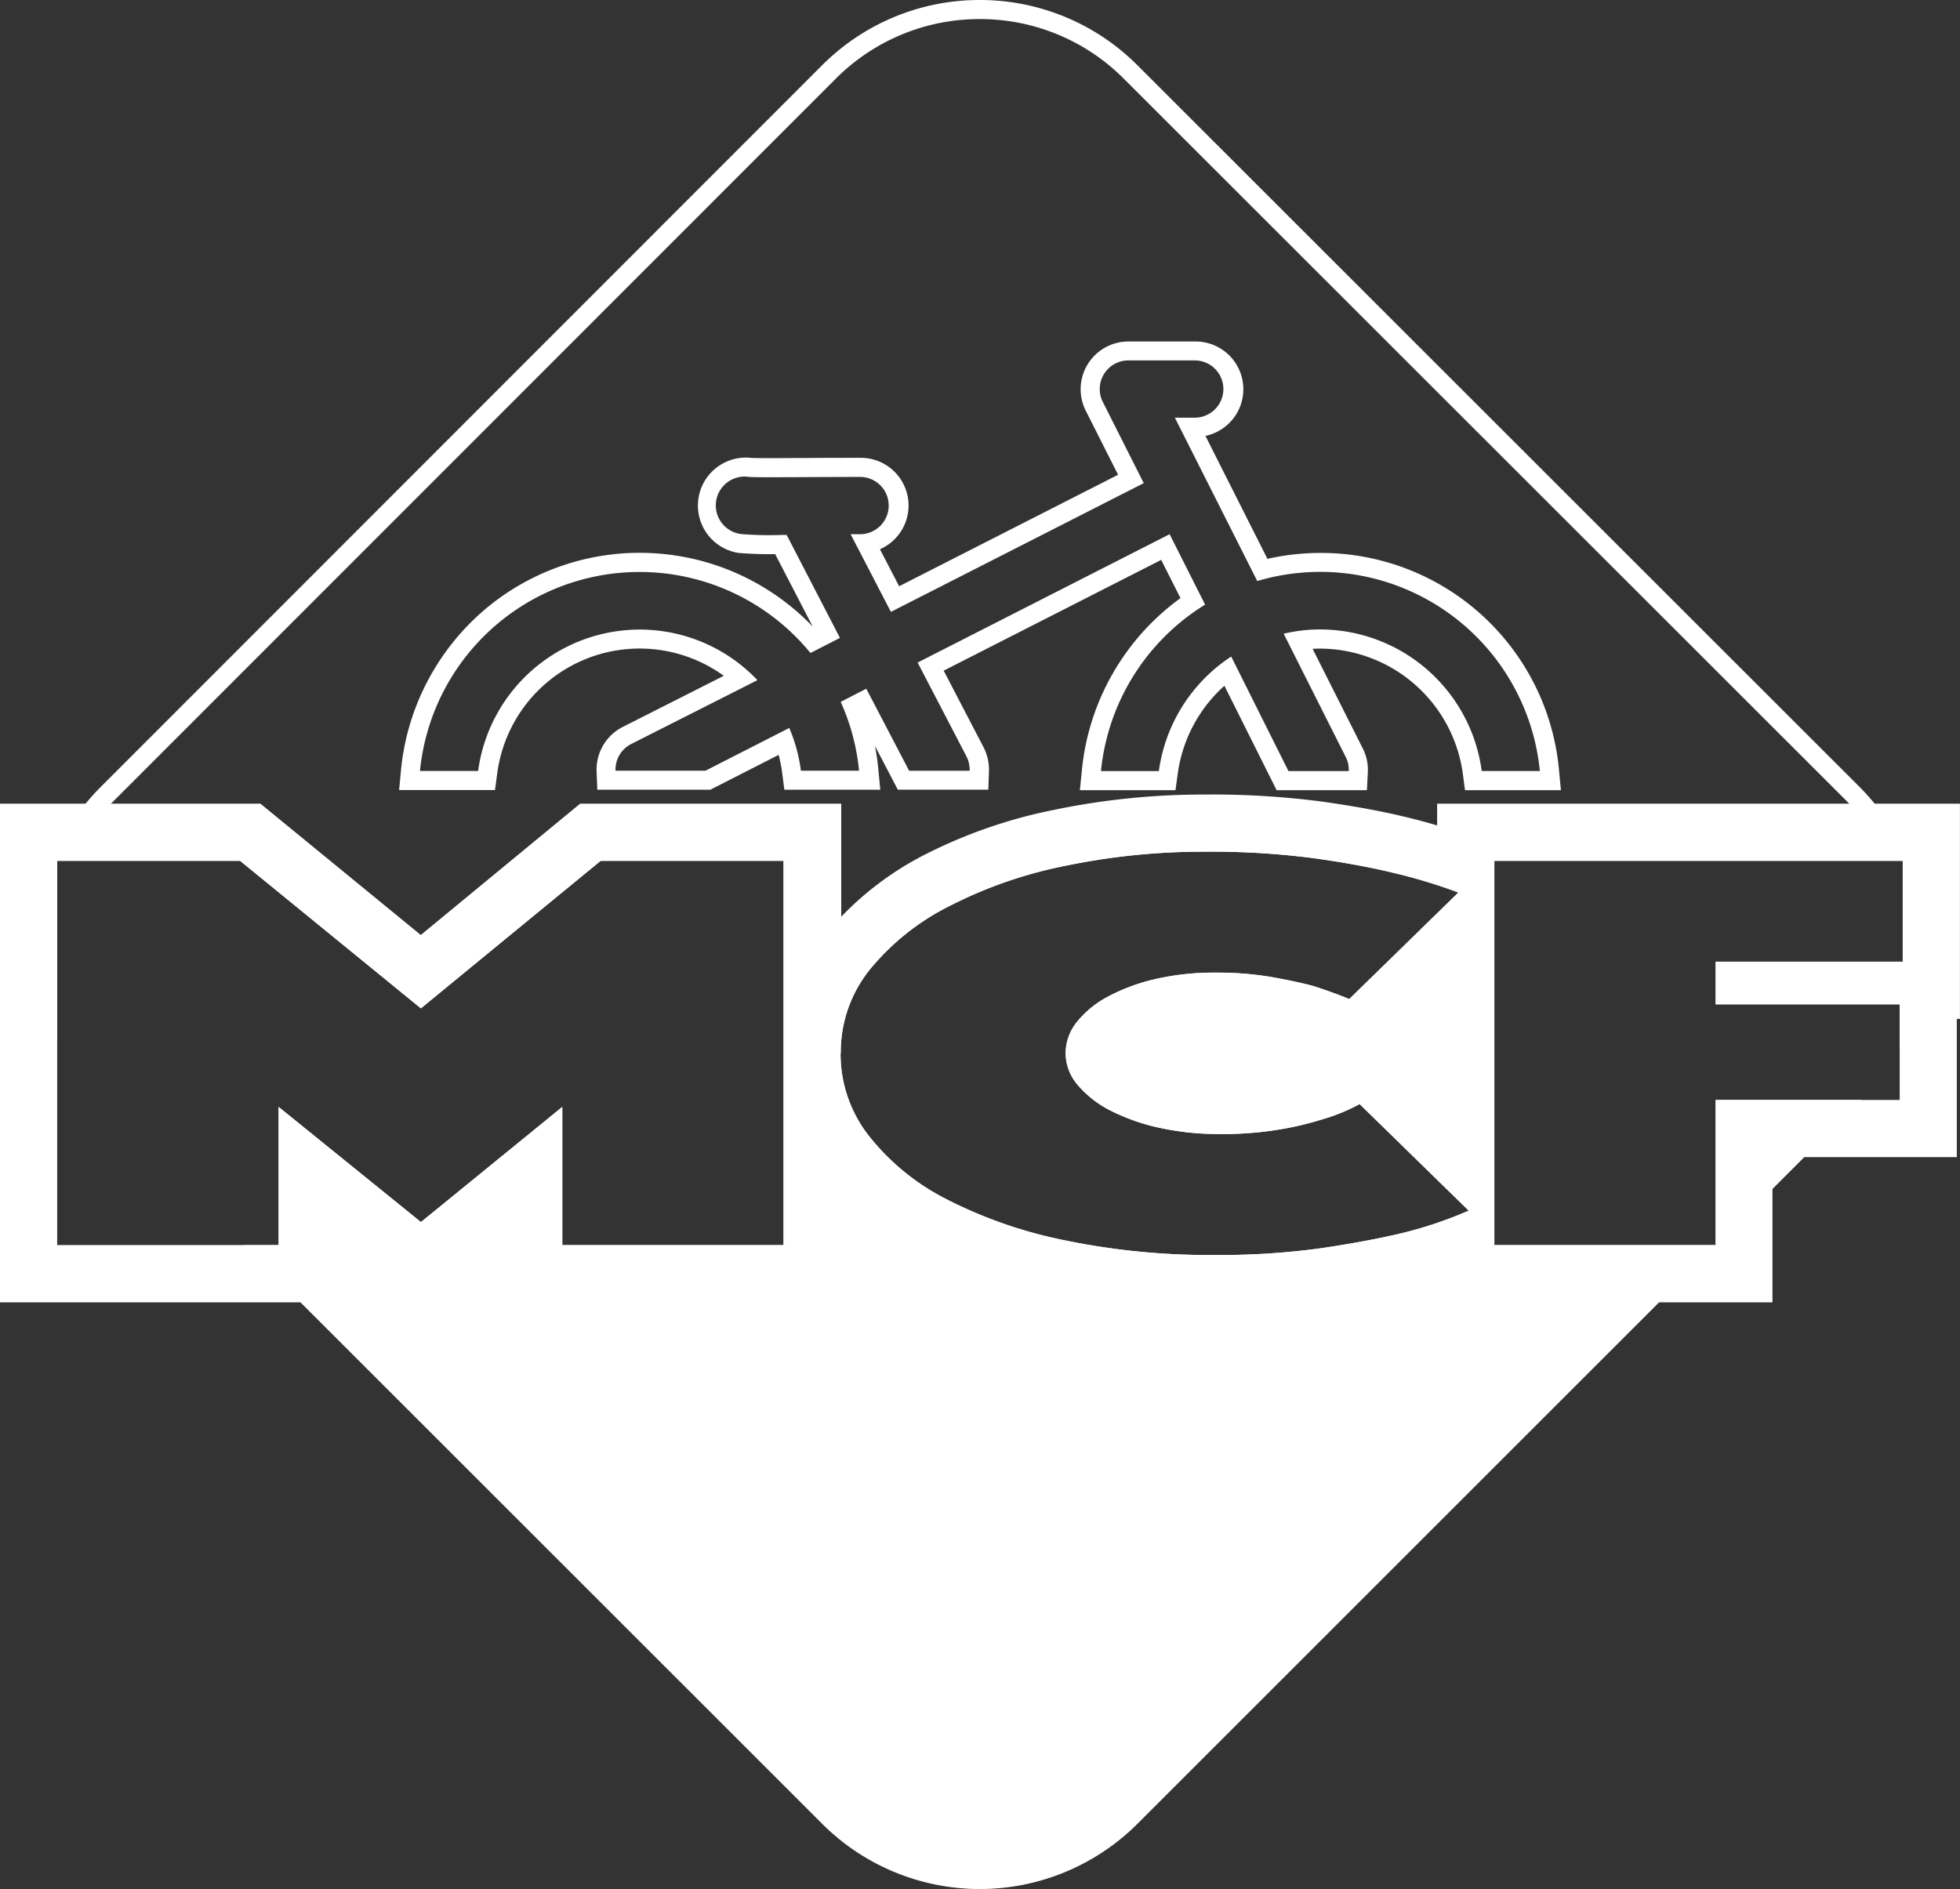
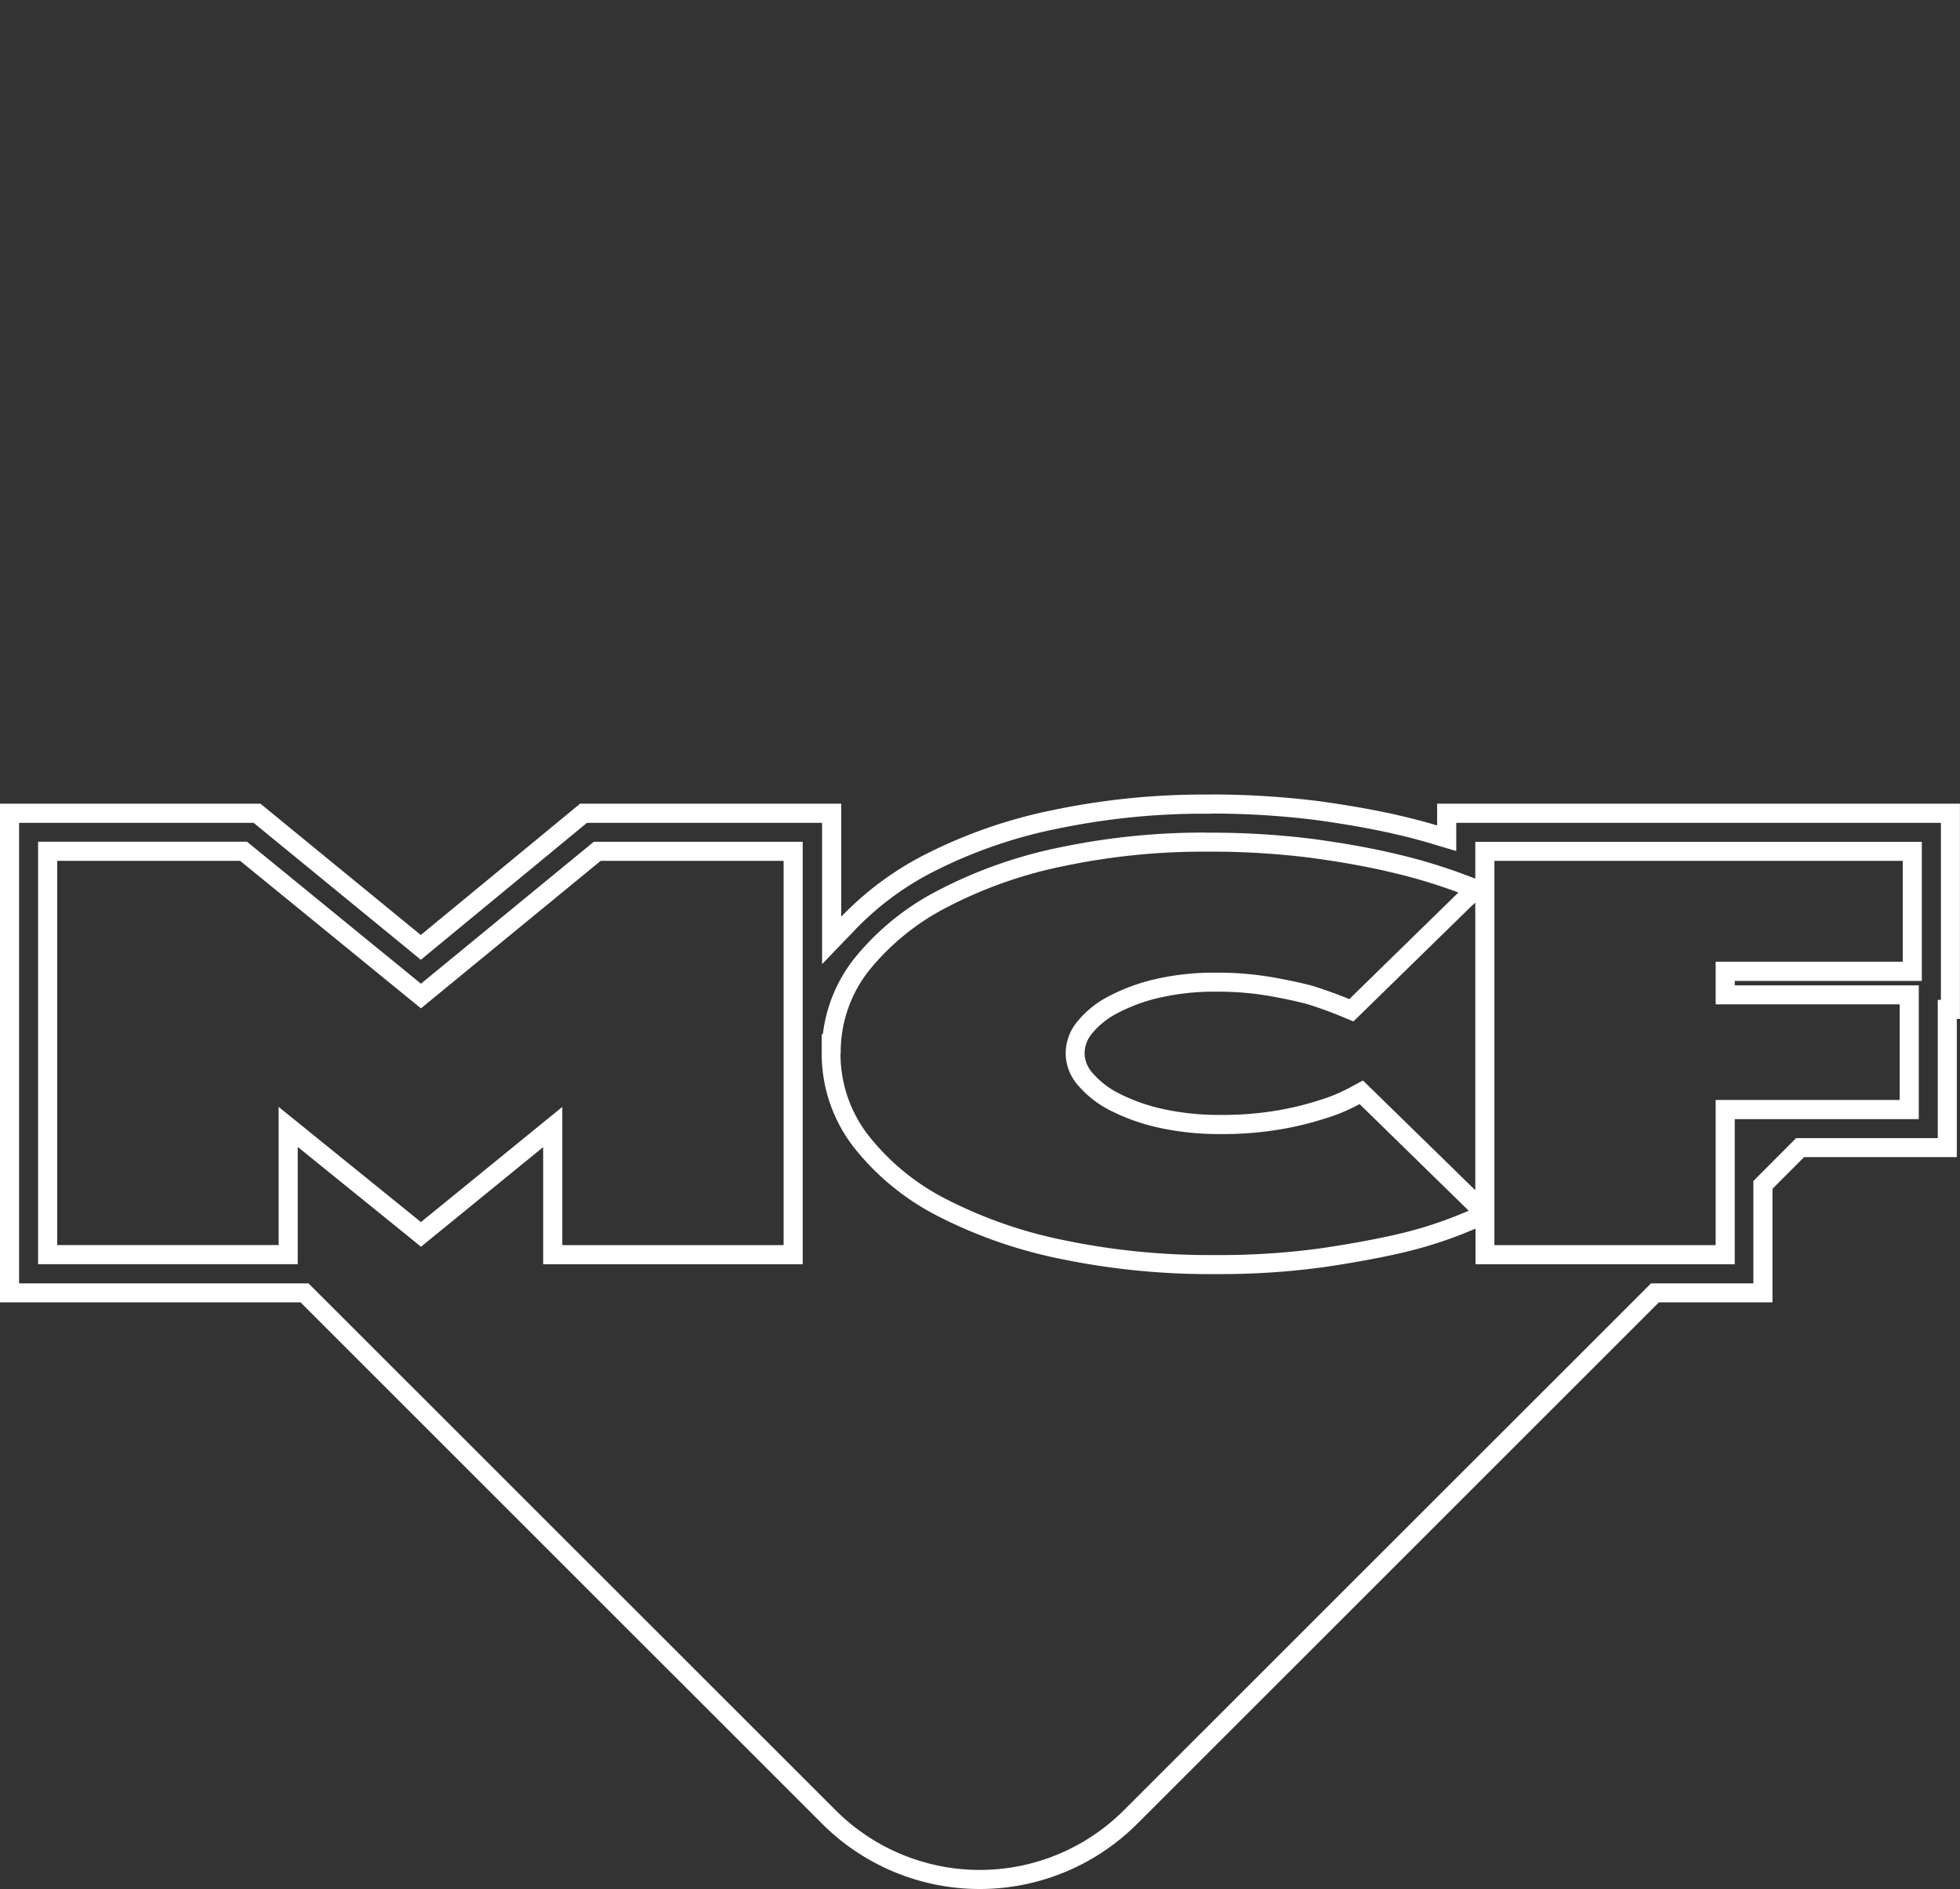
<svg xmlns="http://www.w3.org/2000/svg" id="Groupe_2946" data-name="Groupe 2946" width="99.641" height="96.054" viewBox="0 0 99.641 96.054">
  <rect x="0" y="0" width="99.641" height="96.054" fill="#333333" stroke="none" />
  <defs>
    <clipPath id="clip-path">
      <rect id="Rectangle_1119" data-name="Rectangle 1119" width="99.641" height="96.054" fill="none" />
    </clipPath>
  </defs>
  <g id="Groupe_2945" data-name="Groupe 2945" clip-path="url(#clip-path)">
-     <path id="Tracé_15279" data-name="Tracé 15279" d="M51.718.97A10.3,10.3,0,0,1,59.038,4L95.755,40.7a10.455,10.455,0,0,1,1.626,2.1H76.906v1.867l-.519-.194a28.164,28.164,0,0,0-3.51-1.059c-1.185-.285-2.577-.537-4.146-.752a41.231,41.231,0,0,0-5.189-.329h-.485a35.43,35.43,0,0,0-7.185.737A23.452,23.452,0,0,0,49.7,45.22a13.284,13.284,0,0,0-4.355,3.5,7.677,7.677,0,0,0-1.614,3.87h-.059l0,.967a7.767,7.767,0,0,0,1.63,4.778,12.922,12.922,0,0,0,4.29,3.51,24.108,24.108,0,0,0,6.273,2.178,37.275,37.275,0,0,0,7.5.764h.612a38.843,38.843,0,0,0,5.272-.361c1.64-.245,3-.5,4.162-.779a21.724,21.724,0,0,0,3.5-1.173v1.812h9.9L59.058,92.035a10.36,10.36,0,0,1-14.641,0L16.635,64.283h.409V58.32L22.7,62.9l.612.5.611-.5,5.6-4.566v5.954H42.717V42.8H32.1l-.268.22-8.523,7-8.574-7-.268-.219H6.094A10.28,10.28,0,0,1,7.7,40.717L44.4,4A10.3,10.3,0,0,1,51.718.97m7.034,23.17-11.134,5.67-.975-1.881a2.426,2.426,0,0,0-.972-4.649c-.909,0-1.858,0-2.715.009-.7,0-1.347.006-1.856.006-.73,0-.942-.007-1-.011a2.4,2.4,0,0,0-.277-.016,2.438,2.438,0,0,0-.3,4.857l.024,0h.024c.479.036.967.054,1.447.054.1,0,.2,0,.3,0l1.907,3.682a12.189,12.189,0,0,0-16.51-1,12.27,12.27,0,0,0-4.416,8.245l-.1,1.066h4.874l.114-.84a7.3,7.3,0,0,1,11.518-4.968l-5.149,2.606a2.434,2.434,0,0,0-1.318,2.256l.037.932h5.742l.208-.106,3.268-1.667a7.215,7.215,0,0,1,.181.926l.109.847h4.876l-.1-1.062q-.056-.587-.168-1.162l.889,1.7.272.521h4.6l.033-.937a2.49,2.49,0,0,0-.269-1.209l-2.033-3.907L60.941,28.47l.98,1.944a12.285,12.285,0,0,0-5.007,8.7l-.106,1.066h4.859l.115-.839a7.333,7.333,0,0,1,2.373-4.47l2.386,4.773.268.537H71.4l.046-.923a2.392,2.392,0,0,0-.253-1.192l-2.555-5.074c.127-.007.255-.011.382-.011a7.351,7.351,0,0,1,7.254,6.358l.112.842h4.875l-.1-1.065a12.145,12.145,0,0,0-12.122-11c-.4,0-.8.02-1.205.06a12.154,12.154,0,0,0-1.492.241l-3.152-6.252a2.426,2.426,0,0,0-.5-4.8H59.272a2.426,2.426,0,0,0-2.161,3.528l1.642,3.257M76.906,45.9v14.62l-5.2-5.079-.512-.5-.629.341a8.57,8.57,0,0,1-1.678.69,15.079,15.079,0,0,1-2.084.5,16.639,16.639,0,0,1-2.693.221h-.277a13.247,13.247,0,0,1-2.8-.3,9.358,9.358,0,0,1-2.253-.8,4.354,4.354,0,0,1-1.367-1.075,1.5,1.5,0,0,1-.369-.952,1.582,1.582,0,0,1,.359-.99,4.063,4.063,0,0,1,1.314-1.059,8.777,8.777,0,0,1,2.164-.791,12.326,12.326,0,0,1,2.69-.3h.263a15.418,15.418,0,0,1,2.5.2c.812.143,1.478.284,2.036.432.632.2,1.221.416,1.75.635l.591.245.458-.447,5.546-5.42.18-.176m21.717,3.971c-.014.076-.029.152-.045.228H90.1v-.228h8.523M94.191,56.9,90.1,60.994V56.9h4.091M51.718,0a11.3,11.3,0,0,0-8.006,3.309L7.014,40.031a11.325,11.325,0,0,0-2.2,12.885V43.772h9.3l9.19,7.5,9.137-7.5h9.3v19.54H30.494V56.286l-7.186,5.857-7.235-5.857v7.026H14.291l29.441,29.41a11.33,11.33,0,0,0,16.012,0l36.7-36.7c.03-.03.054-.062.083-.092h-7.4v7.38H77.876V43.772H98.639V48.9h-9.51V51.07h9.355v2.162a11.333,11.333,0,0,0-2.043-13.22L59.724,3.309A11.3,11.3,0,0,0,51.718,0M47.2,31.113l12.854-6.546-2.077-4.12a1.456,1.456,0,0,1,1.295-2.12h3.412a1.456,1.456,0,0,1,0,2.911H61.636l4.188,8.307a11.222,11.222,0,0,1,2.1-.411c.373-.037.743-.055,1.11-.055A11.224,11.224,0,0,1,80.191,39.206H77.236a8.3,8.3,0,0,0-8.215-7.2,8.085,8.085,0,0,0-1.854.218L70.326,38.5a1.417,1.417,0,0,1,.15.708H67.41L64.5,33.384a8.308,8.308,0,0,0-3.678,5.823H57.88a11.238,11.238,0,0,1,5.294-8.462l-1.805-3.581-12.81,6.526,2.484,4.775a1.5,1.5,0,0,1,.16.728H48.127l-2.179-4.173-1.3.67a11.034,11.034,0,0,1,.932,3.5H42.625a8.188,8.188,0,0,0-.592-2.174l-4.26,2.174H33.2a1.456,1.456,0,0,1,.791-1.354l6.424-3.251a8.248,8.248,0,0,0-5.984-2.572H34.42a8.3,8.3,0,0,0-8.205,7.191H23.259a11.218,11.218,0,0,1,19.851-6l1.5-.767L41.9,27.2h-.2q-.341.012-.682.013-.688,0-1.375-.051A1.467,1.467,0,1,1,40,24.252c.134.011.533.015,1.1.015,1.127,0,2.915-.015,4.571-.015a1.456,1.456,0,0,1,0,2.911h-.519ZM63.242,43.306h.3a40.1,40.1,0,0,1,5.066.321c1.562.213,2.911.461,4.042.733a27.167,27.167,0,0,1,3.4,1.024L70.5,50.8q-.844-.349-1.849-.67c-.6-.16-1.315-.311-2.14-.456a16.441,16.441,0,0,0-2.673-.219h-.263a13.305,13.305,0,0,0-2.9.321,9.743,9.743,0,0,0-2.4.878,5.04,5.04,0,0,0-1.616,1.305,2.548,2.548,0,0,0-.577,1.6,2.475,2.475,0,0,0,.607,1.6,5.347,5.347,0,0,0,1.664,1.305,10.329,10.329,0,0,0,2.484.878,14.2,14.2,0,0,0,3,.321h.277a17.492,17.492,0,0,0,2.852-.234,15.95,15.95,0,0,0,2.217-.529,9.435,9.435,0,0,0,1.849-.762l5.546,5.42a20.744,20.744,0,0,1-3.4,1.145c-1.131.272-2.484.524-4.076.762a37.7,37.7,0,0,1-5.129.351h-.612a36.229,36.229,0,0,1-7.3-.744,23.135,23.135,0,0,1-6.027-2.091,11.879,11.879,0,0,1-3.969-3.246,6.753,6.753,0,0,1-1.422-4.173h.01a6.688,6.688,0,0,1,1.456-4.236,12.389,12.389,0,0,1,4.032-3.236,22.49,22.49,0,0,1,5.92-2.062,34.418,34.418,0,0,1,7-.719h.184" transform="translate(-1.909)" fill="#fff" />
-     <path id="Tracé_15280" data-name="Tracé 15280" d="M50.323,138.943a10.774,10.774,0,0,1-7.663-3.172L16,109.112H1V84.725H13.583l8.326,6.819,8.272-6.819H42.792V91.19l.835-.87a15.4,15.4,0,0,1,4-3,24.916,24.916,0,0,1,6.552-2.294,37.066,37.066,0,0,1,7.516-.772h.432a43.336,43.336,0,0,1,5.419.342c1.641.228,3.083.491,4.281.781.556.132,1.1.277,1.61.43L74.06,86V84.725H99.67V94.7h-.16v7.031H92.03l-1.889,1.9v5.489H84.65L57.986,135.772a10.775,10.775,0,0,1-7.663,3.171M42.763,96.931a7.27,7.27,0,0,0,1.524,4.473,12.441,12.441,0,0,0,4.133,3.381,23.607,23.607,0,0,0,6.151,2.134,36.739,36.739,0,0,0,7.4.754h.607a38.322,38.322,0,0,0,5.2-.356c1.633-.244,2.98-.5,4.123-.77a21.289,21.289,0,0,0,3.478-1.173L76,105.1v2.069H88.219v-7.38h9.355V93.959H88.219v-1.2h9.51v-6.1H76v18.387l-6.277-6.135-.315.171a9.008,9.008,0,0,1-1.754.723,15.6,15.6,0,0,1-2.159.516,17.2,17.2,0,0,1-2.771.227H62.44a13.728,13.728,0,0,1-2.9-.31,9.816,9.816,0,0,1-2.367-.837,4.816,4.816,0,0,1-1.514-1.187,2,2,0,0,1-.491-1.287,2.064,2.064,0,0,1,.468-1.284,4.527,4.527,0,0,1,1.462-1.18,9.246,9.246,0,0,1,2.286-.838,12.838,12.838,0,0,1,2.8-.309h.267a15.949,15.949,0,0,1,2.589.213c.835.148,1.522.294,2.095.447.632.2,1.241.423,1.788.649l.3.122,6.321-6.177-.715-.268a27.631,27.631,0,0,0-3.457-1.042c-1.166-.28-2.543-.53-4.085-.741a40.769,40.769,0,0,0-5.135-.326h-.481a34.983,34.983,0,0,0-7.1.729,22.948,22.948,0,0,0-6.043,2.106,12.782,12.782,0,0,0-4.187,3.361,7.205,7.205,0,0,0-1.553,4.057h-.01ZM28.614,107.171H40.837V86.661H30.876L21.912,94.02,12.9,86.661H2.936v20.51H15.163v-6.495l6.75,5.465,6.7-5.46Z" transform="translate(-0.515 -43.374)" fill="#fff" />
    <path id="Tracé_15281" data-name="Tracé 15281" d="M61.611,84.228a42.781,42.781,0,0,1,5.348.336c1.63.227,3.056.487,4.243.774.544.129,1.076.271,1.581.422l1.248.374V84.7h24.64v9h-.16v7.031h-7.2l-.284.285-1.607,1.611-.283.284v5.205H83.935l-.284.284L57.129,134.914a10.36,10.36,0,0,1-14.641,0L15.966,108.4l-.284-.284H.97V84.7H12.895l7.884,6.457.617.506.615-.508L29.84,84.7H41.792v7.186l1.671-1.74a14.926,14.926,0,0,1,3.869-2.9,24.455,24.455,0,0,1,6.434-2.251,36.57,36.57,0,0,1,7.415-.761h.43Zm-.278.967h-.185a35.431,35.431,0,0,0-7.185.737A23.446,23.446,0,0,0,47.8,88.079a13.284,13.284,0,0,0-4.355,3.5,7.676,7.676,0,0,0-1.614,3.87h-.059l0,.967a7.767,7.767,0,0,0,1.63,4.778,12.921,12.921,0,0,0,4.29,3.51,24.108,24.108,0,0,0,6.273,2.178,37.275,37.275,0,0,0,7.5.764h.612a38.843,38.843,0,0,0,5.272-.361c1.639-.245,3-.5,4.162-.779a21.74,21.74,0,0,0,3.5-1.173v1.812H88.19v-7.38h9.355v-6.8H88.19v-.228H97.7v-7.07H75v1.867l-.519-.194a28.164,28.164,0,0,0-3.51-1.059c-1.185-.285-2.578-.537-4.146-.752a41.231,41.231,0,0,0-5.189-.329h-.3M21.4,92.879l-8.574-7-.268-.219H1.936v21.481h13.2v-5.962l5.654,4.577.612.5.611-.5,5.6-4.566v5.954H40.807V85.661H30.188l-.268.22-8.523,7M75,88.76v14.62L69.8,98.3l-.512-.5-.629.341a8.57,8.57,0,0,1-1.678.69,15.079,15.079,0,0,1-2.084.5,16.64,16.64,0,0,1-2.693.221h-.277a13.248,13.248,0,0,1-2.8-.3,9.358,9.358,0,0,1-2.253-.8,4.354,4.354,0,0,1-1.367-1.075,1.5,1.5,0,0,1-.369-.952,1.582,1.582,0,0,1,.359-.99,4.063,4.063,0,0,1,1.314-1.059,8.776,8.776,0,0,1,2.164-.791,12.327,12.327,0,0,1,2.69-.3h.263a15.418,15.418,0,0,1,2.5.2c.812.143,1.478.284,2.036.432.632.2,1.221.416,1.75.635l.591.245.458-.447,5.546-5.42L75,88.76m-13.386-5.5h-.43a37.46,37.46,0,0,0-7.612.782,25.415,25.415,0,0,0-6.682,2.339,15.932,15.932,0,0,0-4.124,3.091V83.725H29.492l-8.1,6.677-8.152-6.677H0v25.358H15.28L41.8,135.6a11.33,11.33,0,0,0,16.012,0l26.522-26.518h5.774v-5.774l1.606-1.611h7.764V94.667h.16V83.725H73.06v1.106c-.519-.155-1.063-.3-1.635-.437-1.2-.291-2.659-.558-4.333-.791a43.683,43.683,0,0,0-5.482-.345m-.278,2.907h.3a40.1,40.1,0,0,1,5.066.321c1.562.213,2.911.461,4.042.733a27.167,27.167,0,0,1,3.4,1.024l-5.546,5.42q-.844-.349-1.849-.67c-.6-.16-1.315-.311-2.14-.456a16.387,16.387,0,0,0-2.673-.219h-.263a13.3,13.3,0,0,0-2.9.321,9.743,9.743,0,0,0-2.4.878,5.04,5.04,0,0,0-1.616,1.305,2.548,2.548,0,0,0-.577,1.6,2.475,2.475,0,0,0,.607,1.6,5.341,5.341,0,0,0,1.664,1.305,10.329,10.329,0,0,0,2.484.878,14.208,14.208,0,0,0,3,.321H62.2a17.5,17.5,0,0,0,2.852-.234,15.951,15.951,0,0,0,2.217-.529,9.435,9.435,0,0,0,1.849-.762l5.546,5.42a20.744,20.744,0,0,1-3.4,1.145c-1.131.272-2.484.524-4.076.762a37.7,37.7,0,0,1-5.129.35h-.612a36.23,36.23,0,0,1-7.3-.744,23.135,23.135,0,0,1-6.027-2.091,11.879,11.879,0,0,1-3.969-3.246,6.753,6.753,0,0,1-1.422-4.173h.01A6.687,6.687,0,0,1,44.2,92.182a12.389,12.389,0,0,1,4.032-3.236,22.49,22.49,0,0,1,5.92-2.062,34.418,34.418,0,0,1,7-.719h.184m14.634,20.006V86.631H96.73V91.76h-9.51v2.169h9.355v4.862H87.219v7.38ZM21.4,94.133l9.137-7.5h9.3v19.54H28.585V99.145L21.4,105l-7.235-5.857v7.026H2.907V86.631h9.3Z" transform="translate(0 -42.859)" fill="#fff" />
  </g>
</svg>